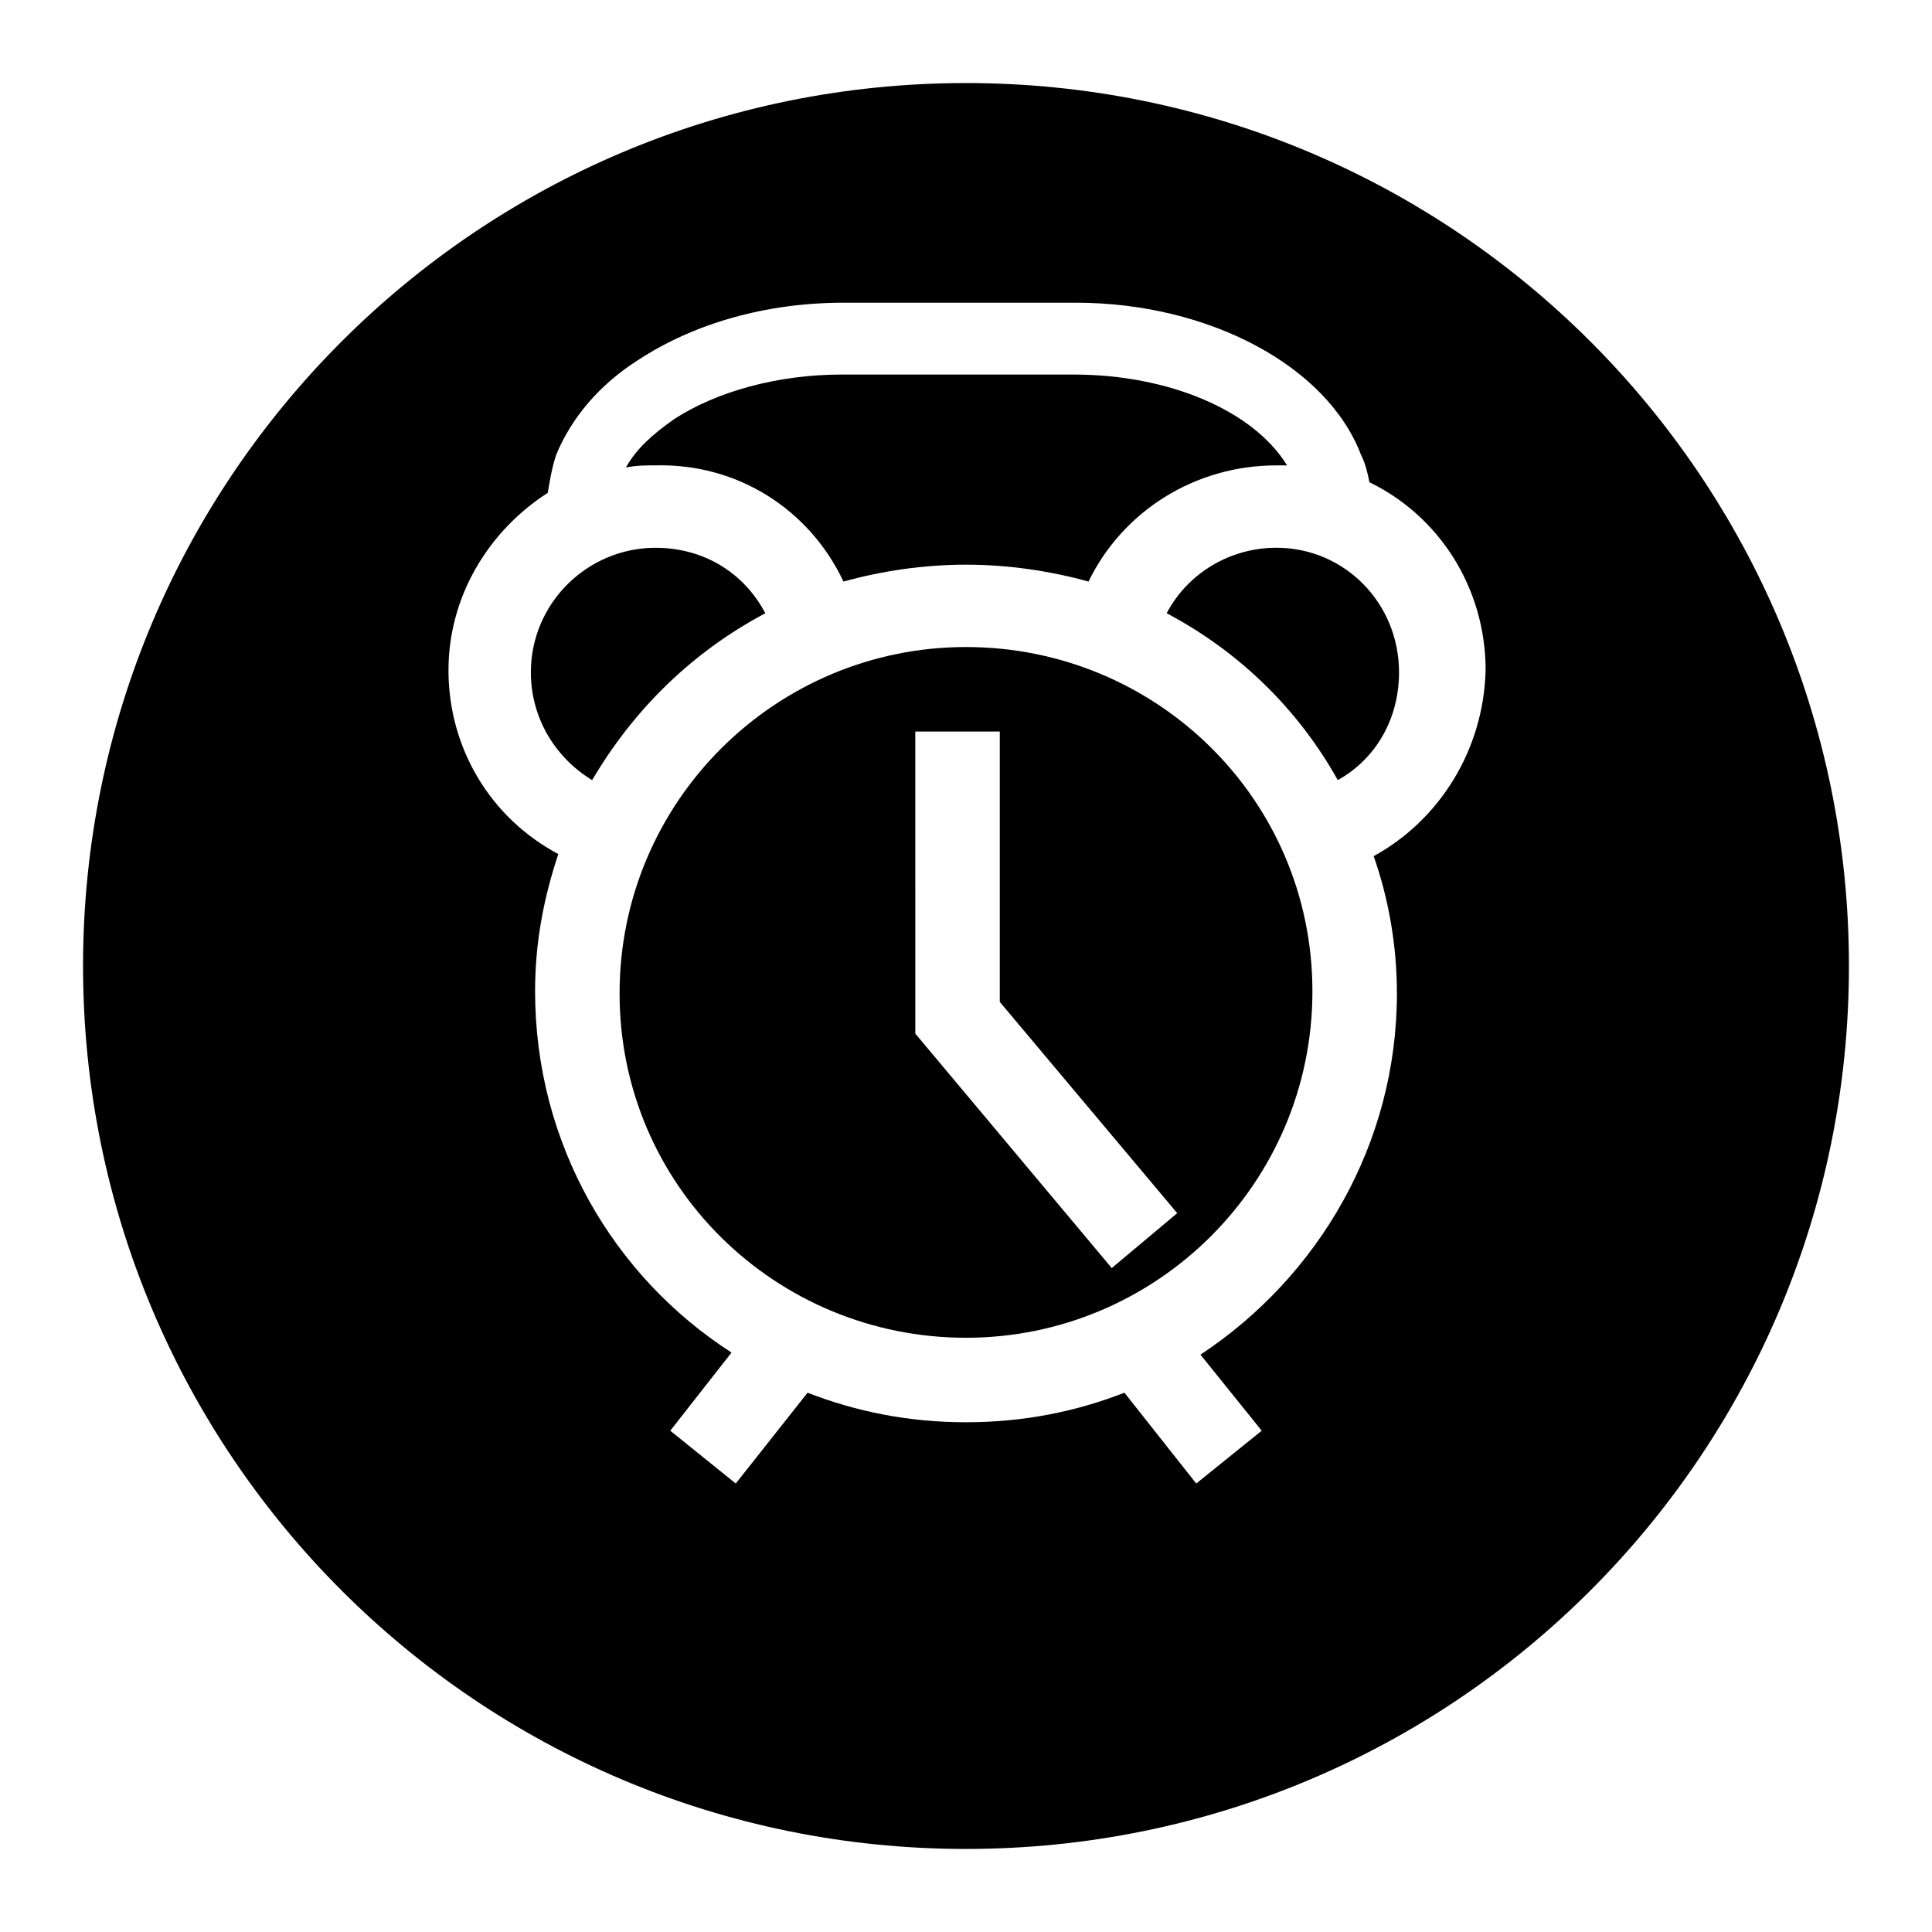
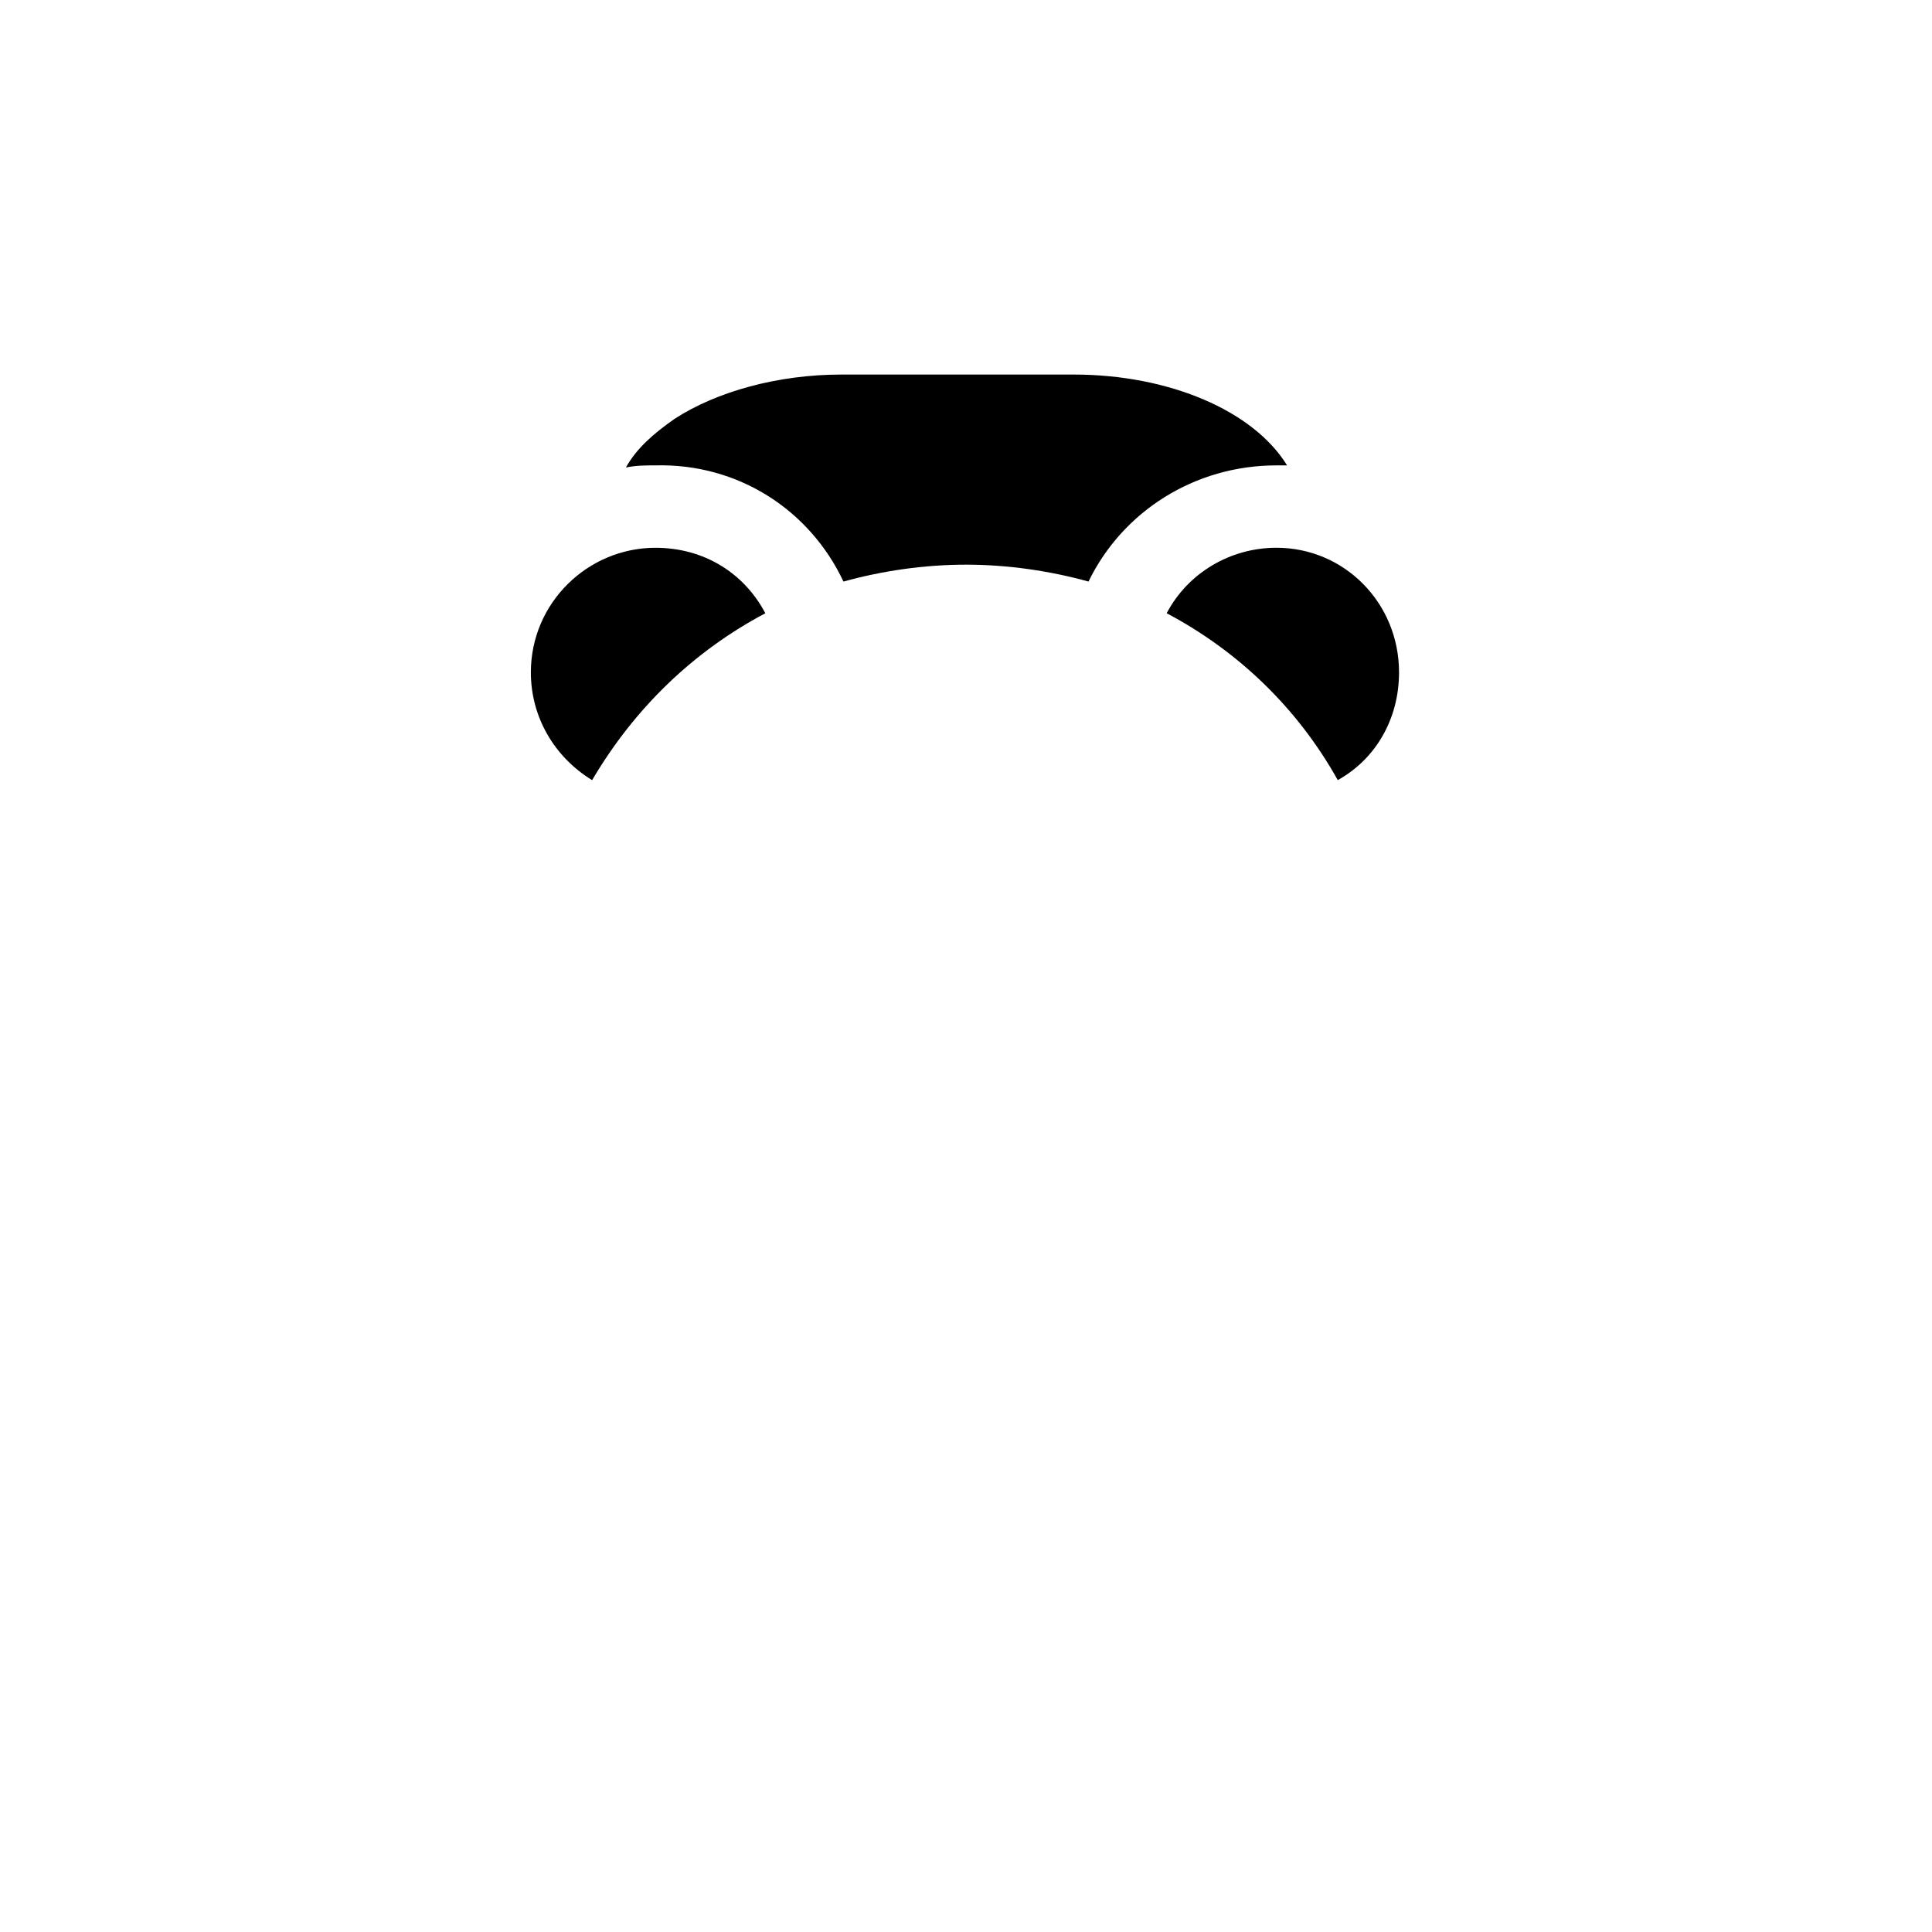
<svg xmlns="http://www.w3.org/2000/svg" fill="#000000" width="800px" height="800px" version="1.1" viewBox="144 144 512 512">
  <g>
-     <path d="m400 315.47c-50.383 0-91.805 40.863-91.805 91.805-0.004 50.941 41.422 91.246 91.805 91.246s91.805-40.863 91.805-91.805-41.426-91.246-91.805-91.246zm38.625 164.58-52.059-62.137-0.004-80.047h22.391v71.652l47.023 55.98z" />
    <path d="m346.82 306.52c-5.598-10.637-16.234-17.352-29.109-17.352-17.914 0-33.027 14.555-33.027 33.027 0 11.754 6.156 22.391 16.234 28.551 11.195-19.039 26.867-34.152 45.902-44.227z" />
    <path d="m482.29 289.16c-12.316 0-23.512 6.719-29.109 17.352 19.031 10.078 34.707 25.191 45.344 44.223 10.078-5.598 16.234-16.234 16.234-28.551-0.004-18.469-14.559-33.023-32.469-33.023z" />
-     <path d="m400 166.01c-129.31 0-233.99 104.68-233.99 233.99 0 129.31 104.68 233.99 233.99 233.99 129.31 0 233.99-104.68 233.99-233.99 0-129.31-104.68-233.99-233.99-233.99zm108.04 204.88c3.918 11.195 6.156 23.512 6.156 36.387 0 39.746-20.711 75.012-52.059 95.723l16.23 20.152-17.352 13.996-19.031-24.07c-12.875 5.039-26.871 7.836-41.984 7.836s-29.109-2.801-41.984-7.836l-19.031 24.07-17.355-13.996 16.234-20.711c-31.348-20.152-52.059-55.418-52.059-95.723 0-12.875 2.238-24.629 6.156-36.387-17.914-9.516-29.109-27.988-29.109-48.703 0-19.594 10.637-36.945 26.309-47.023 0.559-3.359 1.121-6.719 2.238-10.078 3.918-9.516 11.195-18.473 21.832-25.191 14.555-9.516 33.586-15.113 54.301-15.113h61.578c35.266 0 66.613 16.793 75.57 40.305 1.121 2.238 1.68 4.477 2.238 7.277 18.473 8.957 30.789 27.988 30.789 49.82-0.559 21.273-12.316 39.75-29.668 49.266z" />
    <path d="m367.53 298.12c10.078-2.801 21.273-4.477 32.469-4.477s22.391 1.68 32.469 4.477c8.957-18.473 27.988-30.789 49.82-30.789h2.801c-8.957-14.555-31.348-24.07-56.539-24.07h-61.578c-16.793 0-33.027 4.477-44.223 11.754-5.598 3.918-10.078 7.836-12.875 12.875 2.801-0.559 5.039-0.559 7.836-0.559 21.832-0.559 40.863 11.758 49.82 30.789z" />
  </g>
</svg>